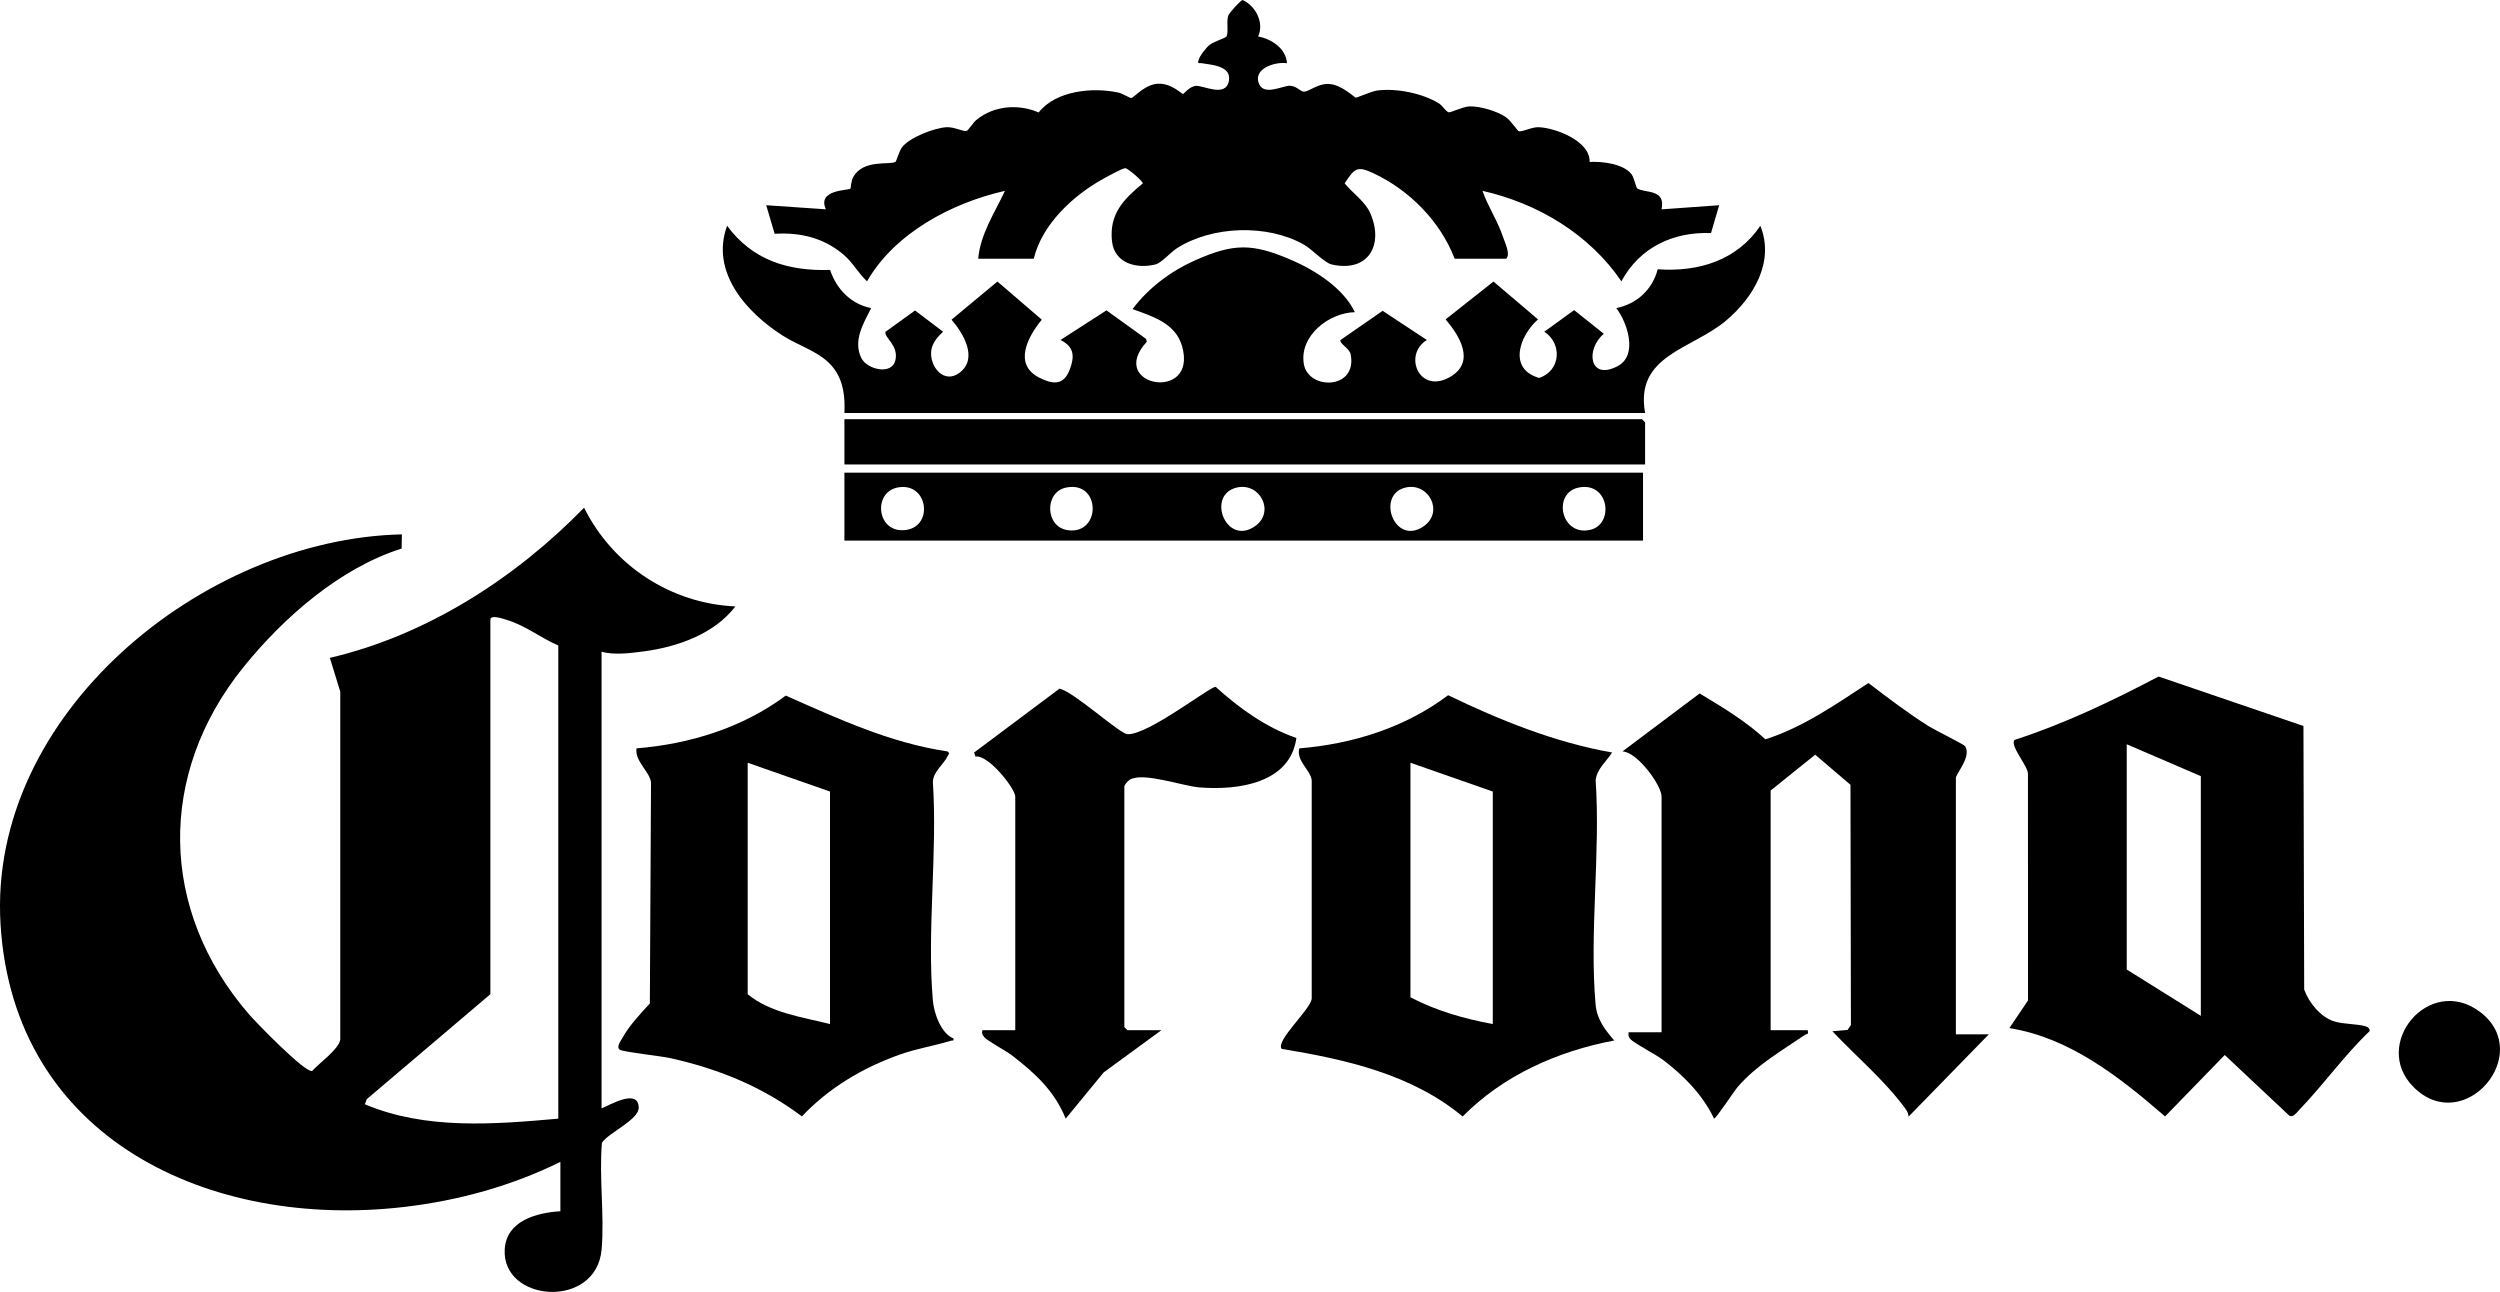
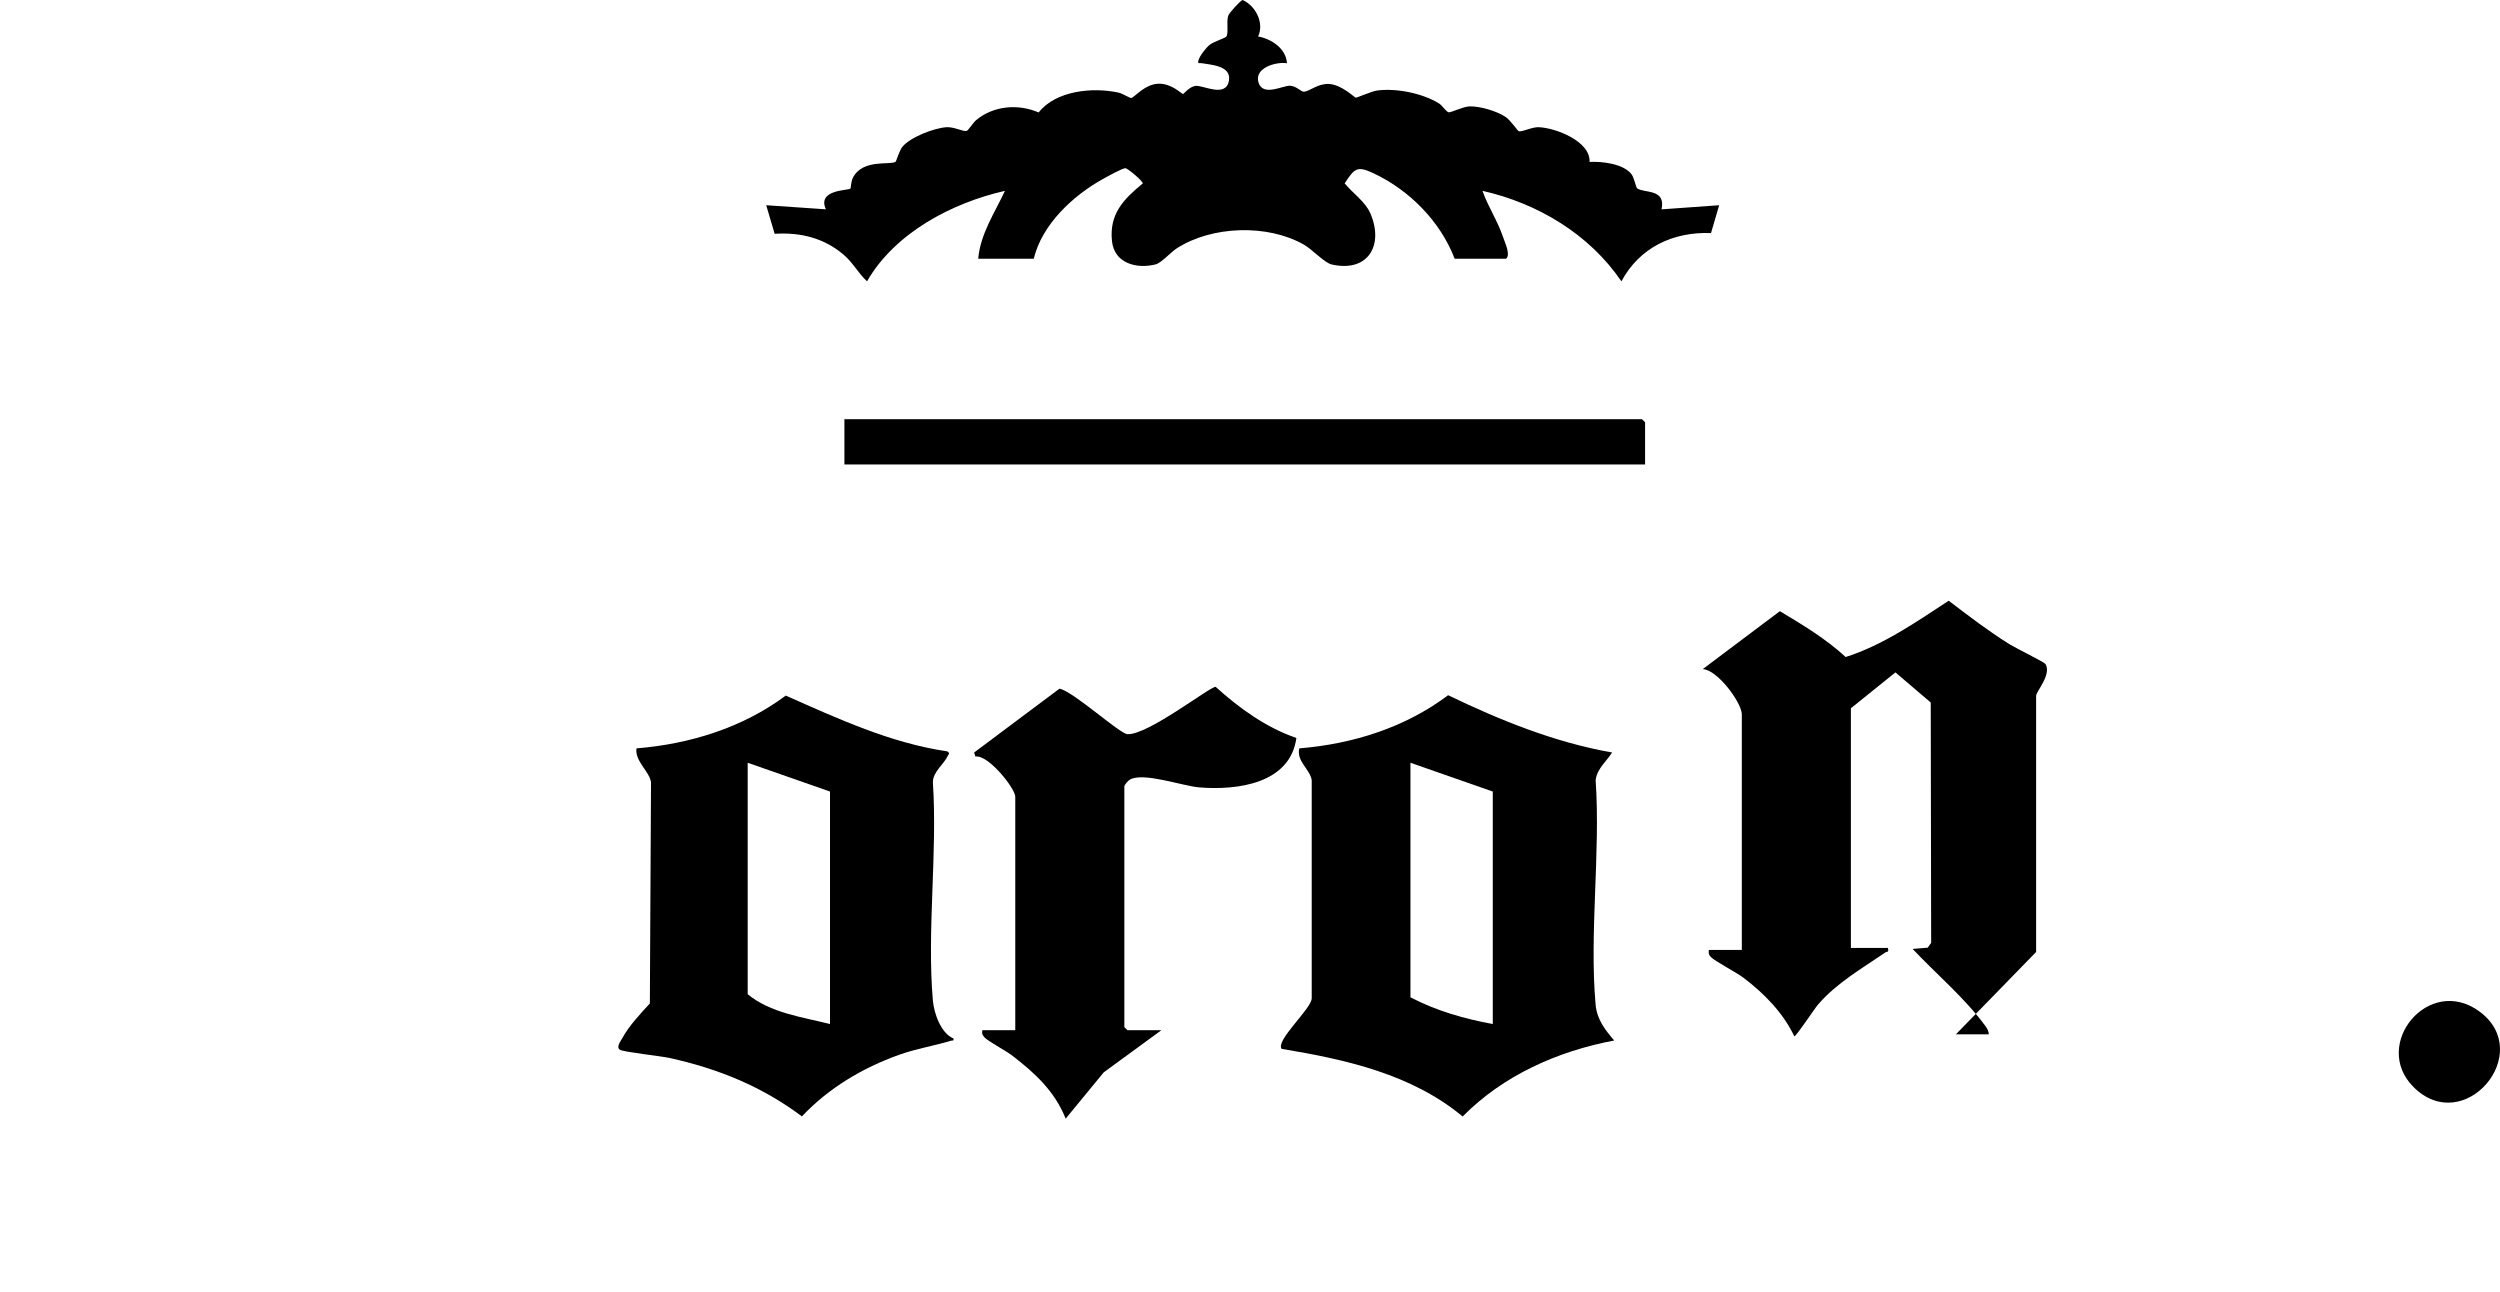
<svg xmlns="http://www.w3.org/2000/svg" viewBox="0 0 1213.66 627.18" id="Layer_2">
  <g id="Layer_1-2">
    <g>
-       <path d="M272.04,564.05c-23.65,11.67-49.3,18.75-75.57,21.85C102.09,597.02,6.61,553.08.26,448.68c-6.2-102,98.36-187.16,194.84-189.26l-.12,6.88c-29.93,9.47-57.3,33.42-76.79,57.57-41.89,51.9-40.91,117.87,2.46,168.28,3.6,4.19,27.21,28.51,30.85,27.8,3.36-3.79,13.06-10.62,13.69-15.27v-168.88s-5.05-16.43-5.05-16.43c46.99-10.97,90.07-38.66,123.41-72.9,13.98,28.06,42,46.49,73.44,47.93-10.2,13.42-28.34,19.74-44.59,21.84-6.26.81-14.39,1.91-20.36.12v221.72c4.35-1.77,17.66-9.73,18.04-.52.25,6.02-14.44,12.13-17.86,17.19-1.44,16.79,1.27,35.2-.15,51.78-2.51,29.23-48.57,25.8-47.04-.07.81-13.82,15.47-17.76,27.02-18.44v-23.97ZM271.04,313.36c-8.51-3.65-16.04-9.74-25.03-12.43-1.53-.46-7.95-2.78-7.95-.05v181.77l-59.97,50.92-.98,2.49c29.39,12.51,62.81,9.77,93.92,7.01v-229.71Z" />
      <path d="M474.88,125.6c1.05-12.02,8.03-22.33,12.99-32.95-25.81,5.84-53.51,20.48-66.96,43.93-4.33-4.02-6.77-9.05-11.45-13.01-9.61-8.12-20.94-10.84-33.4-10.07l-4.09-13.87,28.97,1.98c-4.43-9.67,10.92-9.09,11.93-10.05.2-.19.25-3.5,1.19-5.3,4.82-9.29,18.13-5.93,20.73-7.74.33-.23,1.75-5.33,3.27-7.22,3.79-4.71,15.54-9.2,21.49-9.55,3.59-.21,8.18,2.26,9.68,1.82.9-.27,3.07-3.95,4.73-5.32,8.46-6.99,20.43-7.92,30.27-3.65,8.32-10.64,26.34-12.39,38.81-9.63,1.99.44,5.47,2.72,6.15,2.6,1.52-.26,6.54-6.71,13.16-6.93,6.48-.21,11.29,5,11.96,5,.37,0,2.99-3.55,6.09-3.94,3.68-.46,14.9,6.07,16.23-2.74,1.09-7.16-8.95-7.49-13.31-8.29-1.02-.19-2.08.59-1.49-1.44.61-2.13,3.63-6.08,5.48-7.51,2.04-1.59,7.52-3.21,8.03-3.96,1.22-1.81-.06-7.02.9-10.08.45-1.44,6.11-7.62,7.03-7.69,6.3,2.86,10.58,11.12,7.5,17.72,6.54,1.18,13.6,5.9,14,12.99-5.37-.83-15.95,2.27-13.83,9.29,2.15,7.11,11.78,1.48,15.3,1.63,3.25.13,5.32,3.03,6.85,2.9,2.78-.25,6.67-4.02,12.02-3.76,6.28.31,12.37,6.59,13.11,6.65.54.04,7.72-3.11,10.27-3.46,9.3-1.27,22.16,1.33,30.15,6.3,1.56.97,3.4,4.03,4.7,4.28.88.17,7.04-2.76,9.9-2.88,5.1-.2,13.52,2.27,17.77,5.19,2.35,1.61,5.85,6.83,6.31,6.9,1.97.3,6.32-2.12,9.69-1.99,8.11.31,25.19,6.79,24.67,16.87,5.98-.36,16.61.87,20.42,6.05,1.27,1.73,2.05,6.29,2.72,6.77,3.39,2.46,14.01.03,11.79,10.19l27.98-2-3.96,13.52c-18.46-.7-34.68,7.01-43.5,23.43-15.55-22.89-40.61-37.88-67.45-43.94,2.72,7.75,7.38,14.61,10,22.45.94,2.83,3.78,8.5,1.48,10.5h-24.98c-6.93-18.1-21.95-33.3-39.43-41.49-7.92-3.71-9.15-2.41-13.96,4.9,3.87,4.8,9.97,8.79,12.47,14.57,6.66,15.43-1.05,28.86-18.82,24.81-3.35-.76-9.59-7.41-13.39-9.59-17.66-10.1-44.72-9.23-61.78,1.78-2.95,1.91-7.55,7.1-10.21,7.77-9.29,2.36-20.09-.5-21.23-11.24-1.41-13.16,5.54-20.35,14.95-28.04.22-1-7.29-7.38-8.43-7.4-1.5-.03-8.86,4.1-10.82,5.18-14.62,8.08-29.67,22.09-33.68,38.75h-26.98Z" />
-       <path d="M409.93,200.5c.37-7.53-.4-15.25-5-21.47-5.99-8.1-16.56-10.75-24.9-16.07-17.67-11.27-35.29-30.88-27.05-53.35,12.3,16.72,29.69,22.08,49.99,21.43,3.12,9.28,10.1,16.58,19.94,18.53-3.68,7.35-8.91,15.72-4.77,24.23,2.69,5.53,14.89,8.6,16.56,1,1.58-7.17-5.34-10.67-4.87-13.68l14.4-10.39,13.63,10.32c-2.64,2.31-5.39,5.64-5.79,9.25-.86,7.77,6.24,16.34,13.74,10.66,9.18-6.95,1.86-19.07-3.87-25.77l22.27-18.51,21.55,18.51c-6.77,8.19-14,21.68-1.24,28.14,6.66,3.37,11.83,3.83,14.77-3.84,2.49-6.51,2.19-11.13-4.46-14.45l22.33-14.37,19.2,13.85.37,1.39c-19.88,21.55,25.05,29.79,17.1,2.08-3.19-11.12-14.39-14.45-24.01-17.93,7.55-10.19,18.69-18.52,30.28-23.65,18.78-8.33,27.78-8.37,46.61-.29,11.69,5.02,25.51,13.78,31.01,25.43-12.68.29-27.09,11.59-24.75,25.23,2.19,12.74,26.07,12.48,22.73-4.73-.58-3.01-5.43-5.09-4.97-6.97l20.48-14.19,21.48,14.16c-11.87,7.29-3.49,26.99,11.7,17.68,11.91-7.3,4.08-19.82-2.6-27.68l23.24-18.37,21.61,18.37c-9.01,7.96-14.68,24.06.53,28.42,10.56-3.41,11.34-16.78,2.51-22.42l14.49-10.5,14.44,11.5c-8.97,7.36-7.2,23.03,6.72,15.68,9.95-5.26,4.76-21.06-.69-28.15,10.02-2.07,17.51-8.96,20.11-18.86,19.85,1.4,38.39-4.28,49.82-21.1,7.05,17.49-3.31,34.71-16.5,45.91-16.67,14.14-44.53,16.8-39.44,44.97h-388.7Z" />
-       <path d="M1118.24,352.45l.36,127.97c2.36,6.38,7.9,13.33,14.55,15.42,4.7,1.48,11.26,1.12,15.51,2.47,1.02.33,1.94,1.14,1.68,2.29-12.29,11.72-22.2,25.81-33.95,37.99-1.3,1.35-3.15,4.12-5.01,3.03l-31.35-29.45-28.97,29.81c-21.92-18.92-46.09-38.16-75.58-42.88l9.05-13.42-.03-109.94c.13-3.79-8.74-13.45-6.6-16.5,24.36-7.91,47.42-18.92,70.01-30.81l70.32,24.01ZM1068.42,493.14v-116.35l-35.97-15.48v109.36l35.97,22.47Z" />
-       <path d="M949.51,502.13h15.99l-38.96,39.95c-.08-1.48-.71-2.74-1.58-3.92-10-13.65-23.82-25.24-35.4-37.53l7.35-.63,1.64-2.36-.21-116.65-17.13-14.61-21.63,17.4v116.35h17.99c.53,2.4-.4,1.62-1.3,2.23-11.34,7.76-23.53,14.7-32.64,25.26-1.81,2.1-10.56,15.45-11.52,15.43-5.47-11.49-14.54-20.7-24.57-28.36-3.52-2.69-14.04-8.13-15.88-10.09-1.18-1.26-1.21-1.76-1.02-3.48h15.99v-114.36c0-5.59-11.83-21.75-18.98-21.97l37.46-28.14c11.14,6.69,22.36,13.43,31.94,22.26,18.15-5.77,34.22-17,50.01-27.33,9.61,7.31,19.28,14.74,29.54,21.14,2.59,1.61,16.9,8.71,17.42,9.55,3.15,5.13-4.51,13.29-4.51,15.49v124.34Z" />
+       <path d="M949.51,502.13h15.99c-.08-1.48-.71-2.74-1.58-3.92-10-13.65-23.82-25.24-35.4-37.53l7.35-.63,1.64-2.36-.21-116.65-17.13-14.61-21.63,17.4v116.35h17.99c.53,2.4-.4,1.62-1.3,2.23-11.34,7.76-23.53,14.7-32.64,25.26-1.81,2.1-10.56,15.45-11.52,15.43-5.47-11.49-14.54-20.7-24.57-28.36-3.52-2.69-14.04-8.13-15.88-10.09-1.18-1.26-1.21-1.76-1.02-3.48h15.99v-114.36c0-5.59-11.83-21.75-18.98-21.97l37.46-28.14c11.14,6.69,22.36,13.43,31.94,22.26,18.15-5.77,34.22-17,50.01-27.33,9.61,7.31,19.28,14.74,29.54,21.14,2.59,1.61,16.9,8.71,17.42,9.55,3.15,5.13-4.51,13.29-4.51,15.49v124.34Z" />
      <path d="M782.64,365.31c-2.8,4.34-7.41,7.96-8.01,13.45,2.4,35.12-3.11,74.29-.02,108.93.65,7.24,4.53,12.18,9.03,17.43-27.46,5.19-53.84,16.9-73.58,36.9-24.74-20.57-56.79-27.7-87.87-32.83-3.06-4.09,14.39-19.38,14.6-24.48v-105.96c-.71-5.17-7.55-9.23-6.04-15.44,25.95-2.12,51.43-10.1,72.26-25.81,25.35,12.22,51.75,22.9,79.62,27.82ZM724.69,384.27l-39.97-13.98v113.86c12.47,6.53,26.14,10.45,39.97,12.98v-112.86Z" />
      <path d="M462.88,504.14c.27,1.42-.37.82-1.34,1.12-8.3,2.55-16.57,3.76-25.15,6.84-17.73,6.35-34.16,16.14-47.09,29.87-19.33-14.5-40.71-23.19-64.3-28.37-4.4-.96-22.17-2.86-24.02-3.96-2.12-1.26.52-4.49,1.23-5.82,3.08-5.76,8.86-11.88,13.27-16.7l.56-107.39c-.72-5.2-7.99-10.32-7.04-16.43,25.94-2.09,51.56-10.05,72.45-25.62,25.27,11.19,50.81,23.03,78.47,27.09,1.47,1.17.64,1.08.16,2.2-1.68,3.85-7.22,7.67-7.2,12.79,2.26,34.23-2.94,72.14-.01,105.93.54,6.27,3.94,15.98,10.02,18.45ZM402.94,384.27l-39.97-13.98v112.36c11.02,9.11,26.45,11.08,39.97,14.48v-112.86Z" />
      <path d="M563.81,500.13l-27.99,20.46-18.47,22.47c-5.33-13.36-15.04-22.24-26.16-30.76-2.91-2.23-11.75-6.94-13.27-8.71-1.09-1.26-1.29-1.71-1.03-3.46h15.99v-113.36c0-3.96-13.07-20.54-19.34-19.48l-.64-1.97,41.44-31c6.8,1.37,29.14,21.86,32.99,22.09,9.89.58,40.42-23.38,42.83-22.97,11.51,10.42,24.4,19.71,39.19,24.83-3.04,22.16-28.62,25.47-47.03,23.99-8.4-.68-27.2-7.55-33.8-3.79-.89.51-2.69,2.57-2.69,3.3v116.85l1.5,1.5h16.49Z" />
-       <path d="M797.63,229.47v32.96h-387.7v-32.96h387.7ZM435.65,236.69c-12.29,2.5-9.9,22.89,4.51,20.53,13.25-2.17,10.17-23.51-4.51-20.53ZM517.58,236.69c-10.66,2.16-10.33,19.16.85,20.7,16.26,2.24,16.1-24.14-.85-20.7ZM600.5,236.67c-15.12,3.43-5.33,28.68,8.78,18.77,9.86-6.92,2.42-21.31-8.78-18.77ZM682.43,236.67c-14.71,3.34-5.44,28.74,8.78,18.77,9.86-6.91,2.42-21.31-8.78-18.77ZM766.39,236.69c-12.91,2.62-8.63,23.76,5.55,20.54,11.88-2.7,9.23-23.54-5.55-20.54Z" />
      <polygon points="798.63 225.47 409.93 225.47 409.93 203.5 797.13 203.5 798.63 205 798.63 225.47" />
      <path d="M1171.7,527.74c-20.74-20.73,7.58-54.88,32.12-36.6,27.06,20.16-7.65,61.05-32.12,36.6Z" />
    </g>
  </g>
</svg>